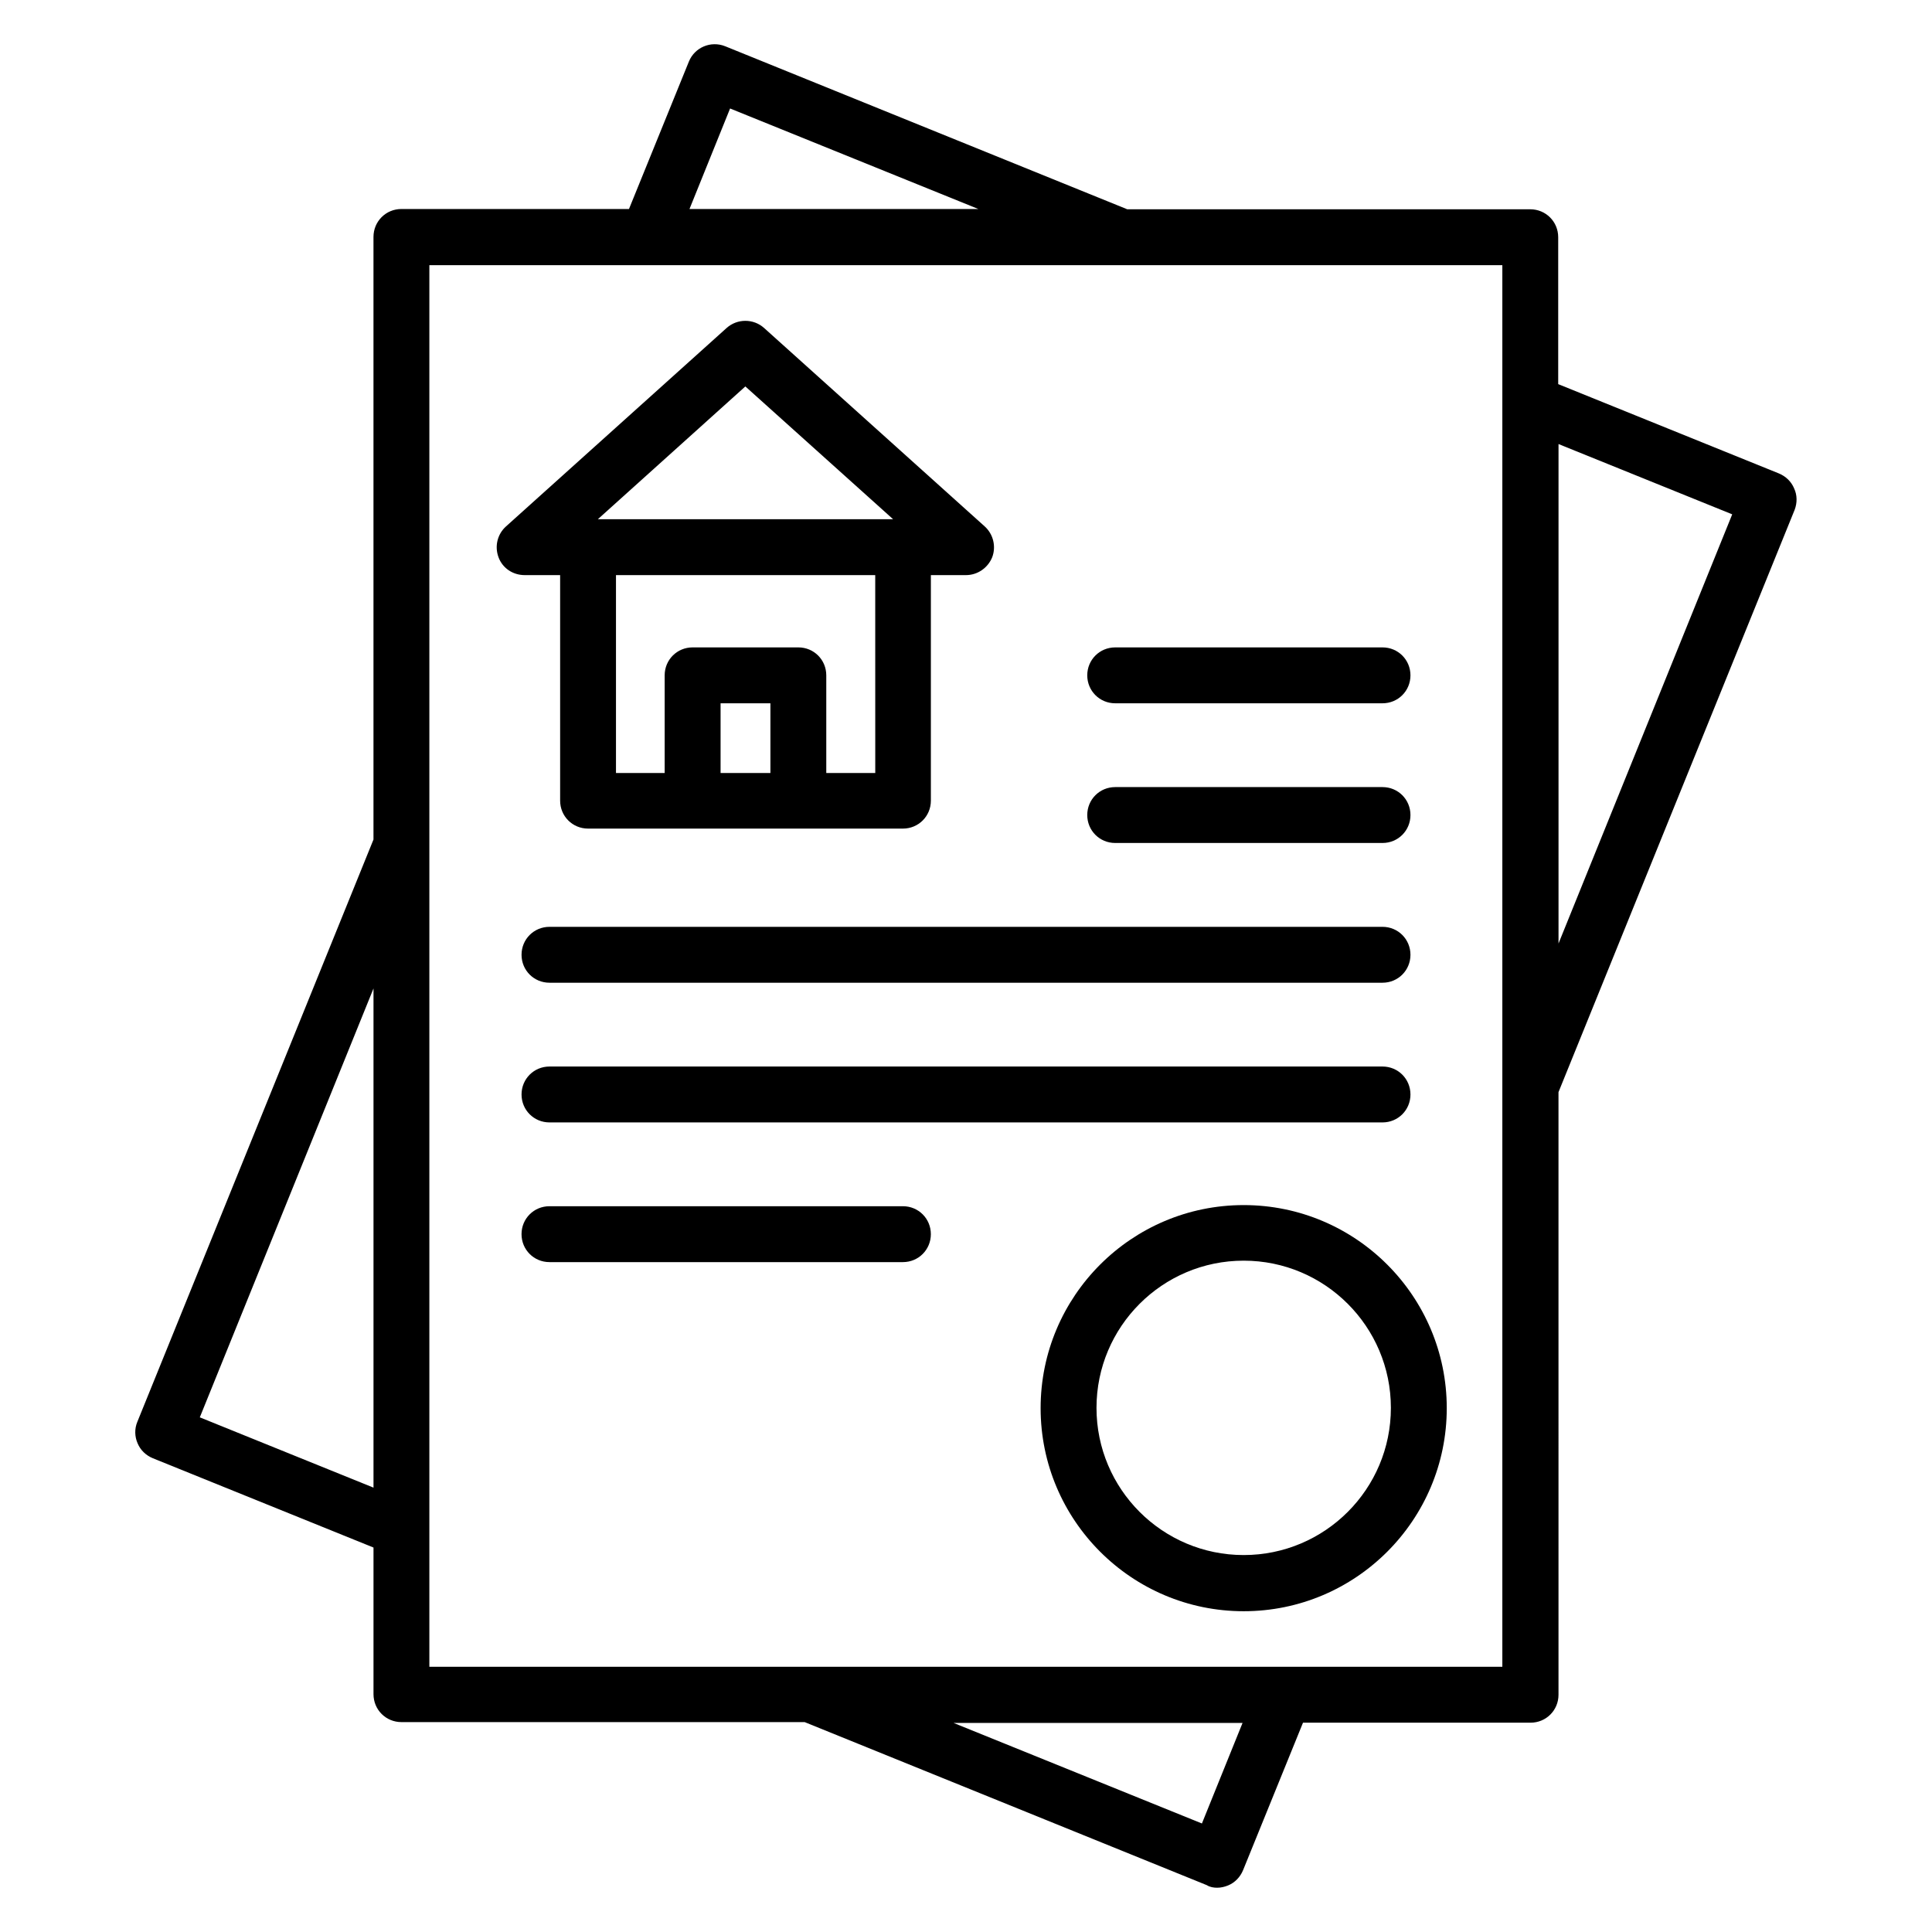
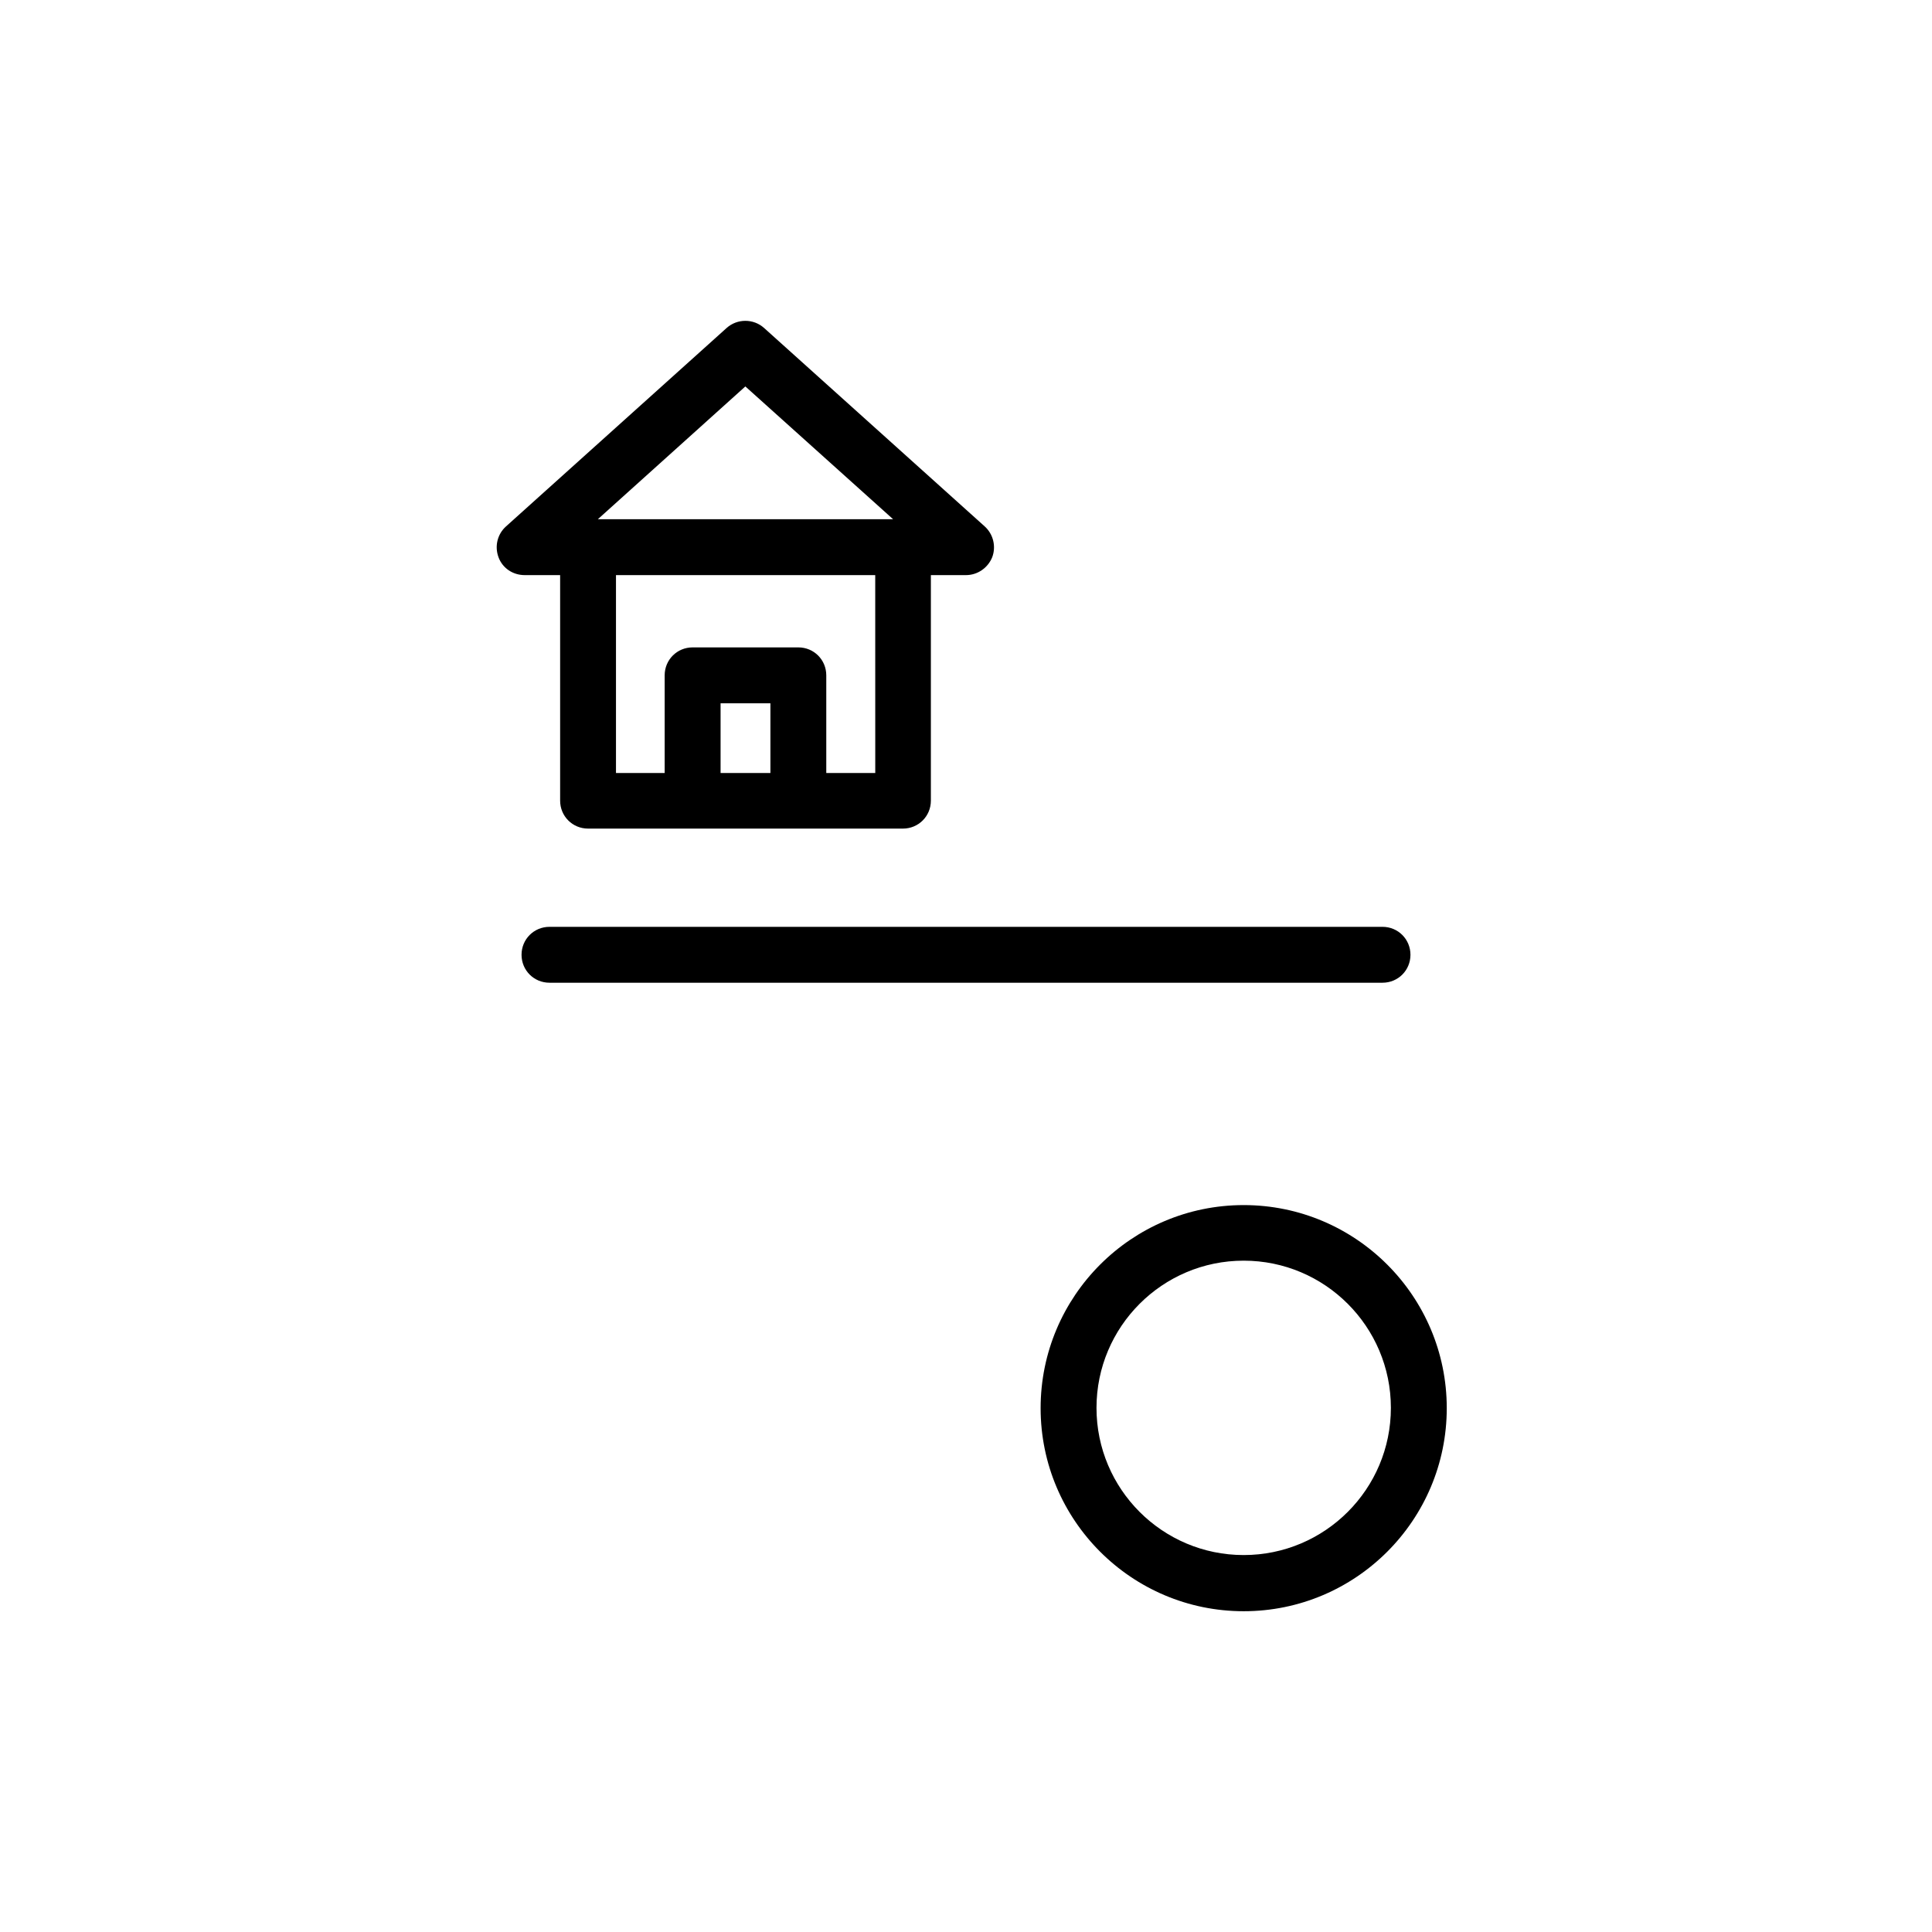
<svg xmlns="http://www.w3.org/2000/svg" fill="#000000" width="800px" height="800px" version="1.1" viewBox="144 144 512 512">
  <g>
-     <path d="m619.46 273.43c-0.762-1.832-2.215-3.207-4.047-3.969l-58.473-23.664v-38.93c0-4.121-3.281-7.406-7.406-7.406l-106.79 0.004-106.56-43.207c-3.816-1.527-8.09 0.305-9.617 4.047l-15.879 39.082h-60.305c-4.121 0-7.406 3.281-7.406 7.406v159.69l-62.594 154.35c-0.762 1.832-0.688 3.894 0.078 5.648 0.762 1.832 2.215 3.207 4.047 3.969l58.473 23.664v38.855c0 4.121 3.281 7.406 7.406 7.406h106.86l106.56 43.207c0.84 0.531 1.832 0.684 2.75 0.684 0.992 0 1.984-0.23 2.902-0.609 1.832-0.762 3.207-2.215 3.969-4.047l15.879-39.082h60.305c4.121 0 7.406-3.281 7.406-7.406l-0.004-159.69 62.594-154.35c0.688-1.832 0.688-3.894-0.152-5.652zm-281.98-100.68 65.801 26.641h-76.562zm-140.53 346.86 46.031-113.66v132.29zm265.57 107.63-65.801-26.641h76.566zm79.695-41.523h-284.43v-371.45h284.35v371.45zm14.809-191.68v-132.36l46.031 18.625z" />
    <path d="m292.44 296.41v59.77c0 4.121 3.281 7.406 7.406 7.406h83.438c4.121 0 7.406-3.281 7.406-7.406v-59.77h9.309c3.055 0 5.801-1.91 6.945-4.734 1.07-2.824 0.305-6.106-1.984-8.168l-58.473-52.594c-2.824-2.519-7.098-2.519-9.922 0l-58.473 52.594c-2.289 2.062-3.055 5.266-1.984 8.168 1.07 2.902 3.816 4.734 6.945 4.734zm42.52 52.441v-18.473h13.207v18.473zm40.914 0h-12.902v-25.879c0-4.121-3.281-7.406-7.406-7.406h-28.016c-4.121 0-7.406 3.281-7.406 7.406v25.879h-12.902v-52.441h68.703l0.008 52.441zm-34.348-102.44 39.16 35.191-78.246-0.004z" />
-     <path d="m439.54 330.38h70.84c4.121 0 7.406-3.281 7.406-7.406 0-4.121-3.281-7.406-7.406-7.406h-70.84c-4.121 0-7.406 3.281-7.406 7.406 0.004 4.121 3.285 7.406 7.406 7.406z" />
-     <path d="m439.54 367.4h70.84c4.121 0 7.406-3.281 7.406-7.406 0-4.121-3.281-7.406-7.406-7.406h-70.84c-4.121 0-7.406 3.281-7.406 7.406 0.004 4.125 3.285 7.406 7.406 7.406z" />
    <path d="m510.38 389.62h-220.76c-4.121 0-7.406 3.281-7.406 7.406 0 4.121 3.281 7.406 7.406 7.406h220.76c4.121 0 7.406-3.281 7.406-7.406-0.004-4.125-3.285-7.406-7.406-7.406z" />
-     <path d="m510.38 426.64h-220.76c-4.121 0-7.406 3.281-7.406 7.406 0 4.121 3.281 7.406 7.406 7.406h220.76c4.121 0 7.406-3.281 7.406-7.406-0.004-4.125-3.285-7.406-7.406-7.406z" />
-     <path d="m383.28 463.66h-93.664c-4.121 0-7.406 3.281-7.406 7.406 0 4.121 3.281 7.406 7.406 7.406h93.664c4.121 0 7.406-3.281 7.406-7.406 0-4.121-3.285-7.406-7.406-7.406z" />
    <path d="m473.59 463.36c-29.695 0-53.816 24.121-53.816 53.816s24.121 53.816 53.816 53.816c29.695 0 53.816-24.121 53.816-53.816s-24.121-53.816-53.816-53.816zm0 92.746c-21.527 0-39.008-17.48-39.008-39.008s17.48-39.008 39.008-39.008c21.527 0 39.008 17.48 39.008 39.008s-17.48 39.008-39.008 39.008z" />
  </g>
</svg>